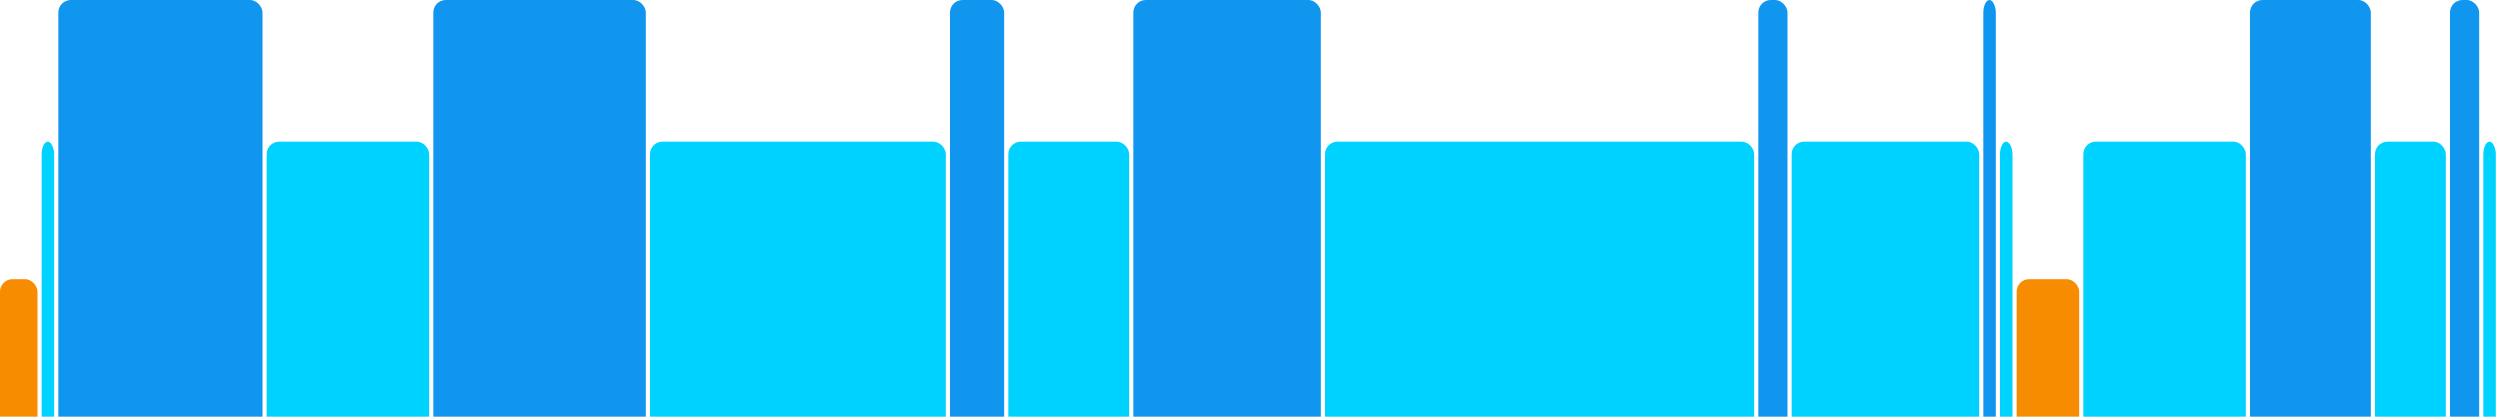
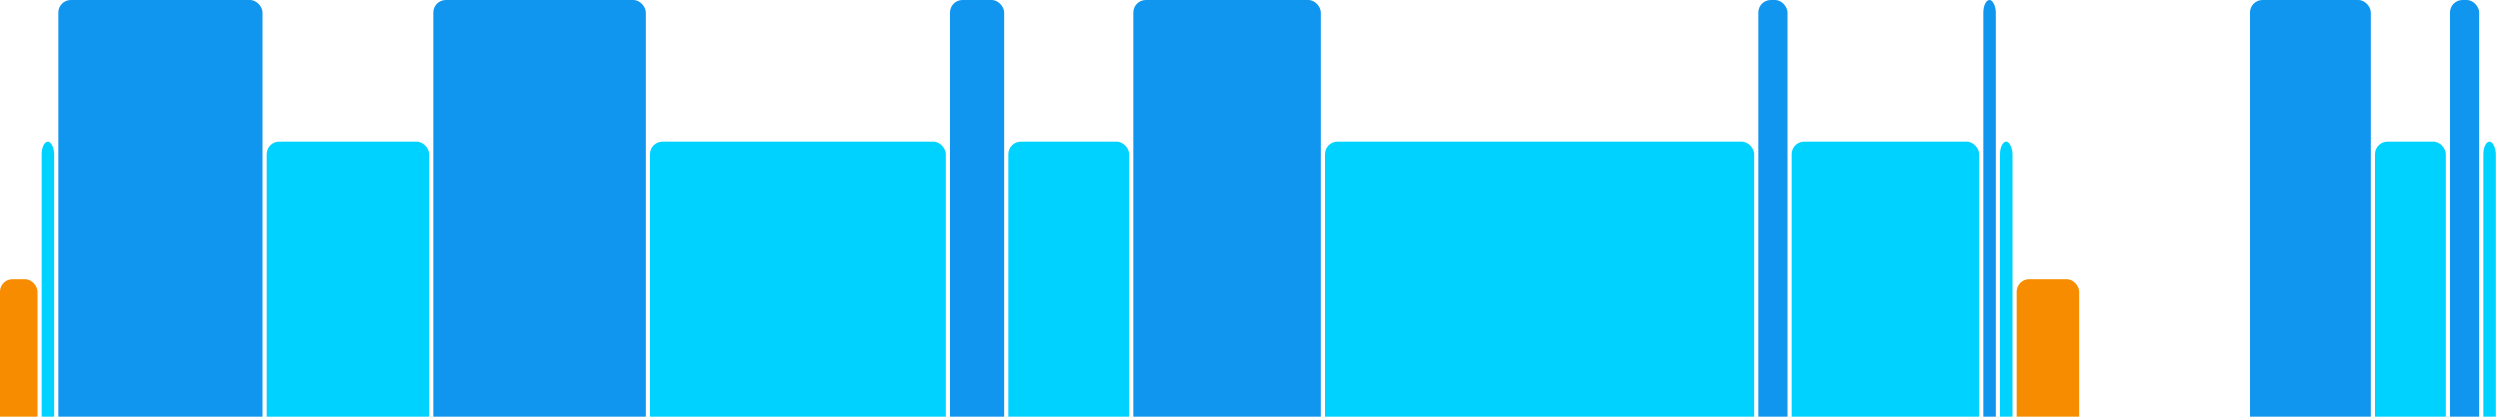
<svg xmlns="http://www.w3.org/2000/svg" version="1.1" baseProfile="full" width="600" height="100">
  <rect x="0" y="67" rx="3" ry="3" width="9" height="43" fill="rgb(248,140,0)" />
  <rect x="10" y="34" rx="3" ry="3" width="3" height="76" fill="rgb(0,210,255)" />
  <rect x="14" y="0" rx="3" ry="3" width="49" height="110" fill="rgb(17,150,239)" />
  <rect x="64" y="34" rx="3" ry="3" width="39" height="76" fill="rgb(0,210,255)" />
  <rect x="104" y="0" rx="3" ry="3" width="51" height="110" fill="rgb(17,150,239)" />
  <rect x="156" y="34" rx="3" ry="3" width="71" height="76" fill="rgb(0,210,255)" />
  <rect x="228" y="0" rx="3" ry="3" width="13" height="110" fill="rgb(17,150,239)" />
  <rect x="242" y="34" rx="3" ry="3" width="29" height="76" fill="rgb(0,210,255)" />
  <rect x="272" y="0" rx="3" ry="3" width="45" height="110" fill="rgb(17,150,239)" />
  <rect x="318" y="34" rx="3" ry="3" width="103" height="76" fill="rgb(0,210,255)" />
  <rect x="422" y="0" rx="3" ry="3" width="7" height="110" fill="rgb(17,150,239)" />
  <rect x="430" y="34" rx="3" ry="3" width="45" height="76" fill="rgb(0,210,255)" />
  <rect x="476" y="0" rx="3" ry="3" width="3" height="110" fill="rgb(17,150,239)" />
  <rect x="480" y="34" rx="3" ry="3" width="3" height="76" fill="rgb(0,210,255)" />
  <rect x="484" y="67" rx="3" ry="3" width="15" height="43" fill="rgb(248,140,0)" />
-   <rect x="500" y="34" rx="3" ry="3" width="39" height="76" fill="rgb(0,210,255)" />
  <rect x="540" y="0" rx="3" ry="3" width="29" height="110" fill="rgb(17,150,239)" />
  <rect x="570" y="34" rx="3" ry="3" width="17" height="76" fill="rgb(0,210,255)" />
  <rect x="588" y="0" rx="3" ry="3" width="7" height="110" fill="rgb(17,150,239)" />
  <rect x="596" y="34" rx="3" ry="3" width="3" height="76" fill="rgb(0,210,255)" />
</svg>